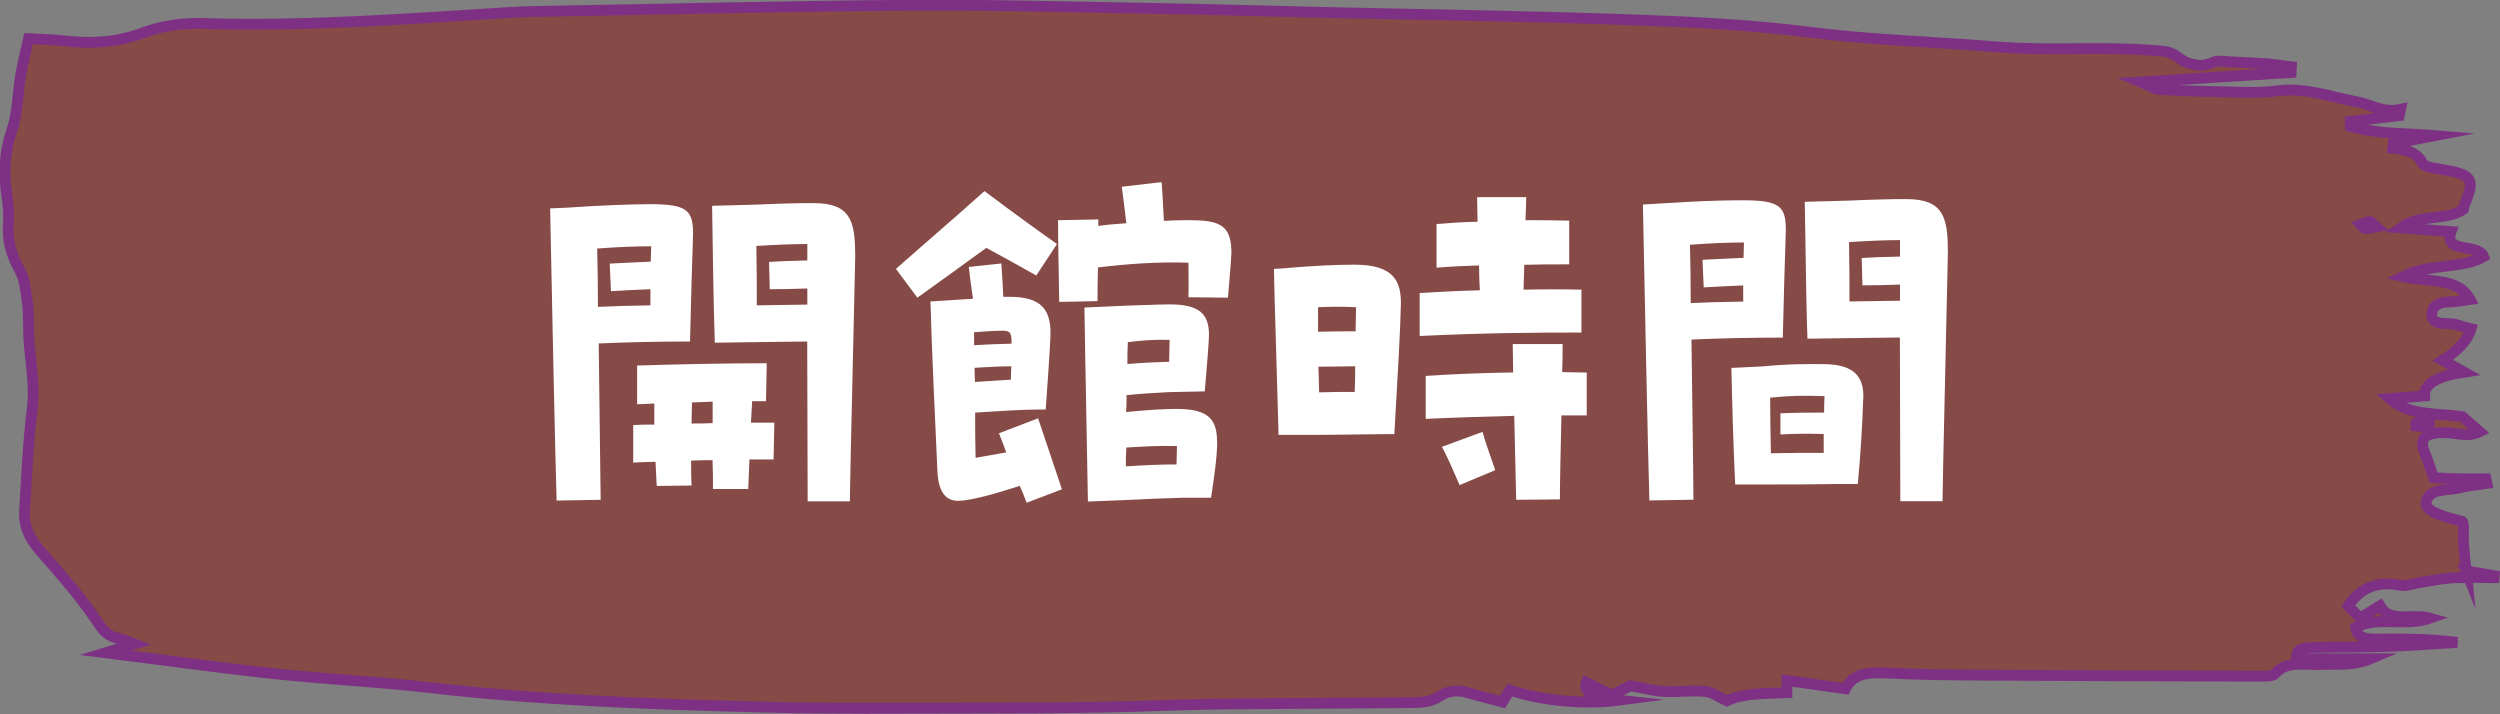
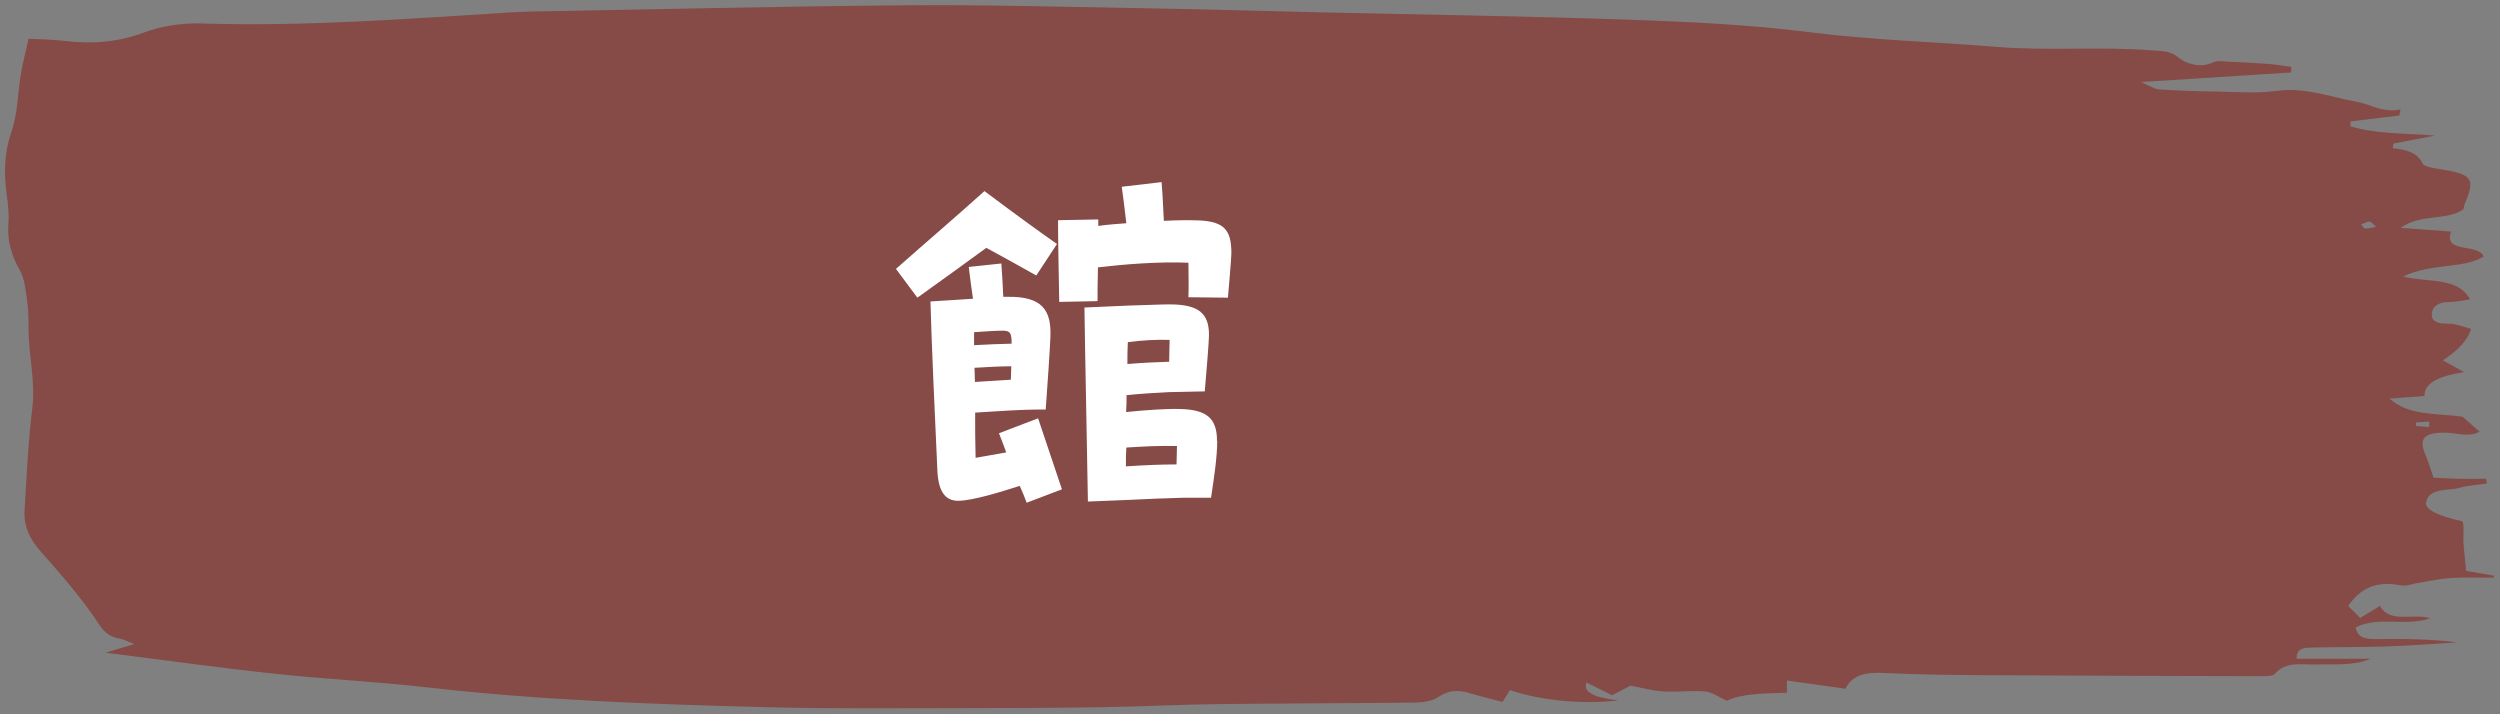
<svg xmlns="http://www.w3.org/2000/svg" id="_レイヤー_2" data-name="レイヤー 2" viewBox="0 0 231.04 66">
  <rect x="0" y="0" width="231.04" height="66" fill="#808080" stroke="none" />
  <defs>
    <style>
      .cls-1 {
        fill: #fff;
      }

      .cls-2 {
        fill: #864a47;
      }

      .cls-3 {
        fill: none;
        stroke: #7e3084;
        stroke-miterlimit: 10;
      }
    </style>
  </defs>
  <g id="_レイヤー_1-2" data-name="レイヤー 1">
    <path class="cls-2" d="M227.92,52.81c-.1-.97-.19-1.75-.25-2.54-.06-.74.12-2.05-.17-2.11-1.98-.43-3.42-1.03-3.29-1.72.27-1.39,1.96-1.05,3.09-1.36.8-.22,1.68-.27,2.53-.4-.03-.14-.06-.29-.09-.43-.85,0-1.69.01-2.54,0-.81-.02-1.62-.07-2.3-.1-.31-.88-.49-1.53-.76-2.15-.65-1.49-.1-2.07,1.98-2.01.98.03,1.99.44,3.04-.09-.68-.6-1.26-1.12-1.58-1.39-2.57-.35-4.95-.07-6.75-1.67,1.08-.08,2.16-.17,3.24-.25q-.1-1.64,3.65-2.2c-.68-.38-1.29-.72-1.96-1.09q2.17-1.41,2.61-2.91c-.69-.17-1.41-.49-2.12-.48-.98.02-1.59-.2-1.51-.95.06-.65.61-1.05,1.58-1.05.63,0,1.27-.15,1.95-.24-1.14-2.08-3.67-1.52-6.2-2.11,2.65-1.27,5.5-.69,7.46-1.84-.48-1.29-3.76-.23-3.01-2.32-1.43-.11-2.83-.21-4.66-.34,1.86-1.35,4.24-.61,5.81-1.73.02-.09.04-.29.11-.48,1.01-2.43.74-2.75-2.61-3.27-.47-.07-1.19-.23-1.29-.47-.44-1-1.49-1.28-2.75-1.42l.05-.42c1.24-.24,2.49-.48,3.85-.74-2.73-.23-5.36-.12-7.8-.85,0-.15,0-.3-.01-.46,1.5-.18,3.01-.36,4.51-.54.04-.19.08-.38.12-.57-1.65.36-2.78-.48-3.98-.69-2.43-.43-4.77-1.38-7.47-1.02-1.85.25-3.79.09-5.69.06-1.73-.02-3.47-.09-5.19-.2-.4-.02-.76-.3-1.67-.68,5.04-.32,9.46-.6,13.88-.88.01-.17.02-.34.03-.52-.7-.09-1.4-.21-2.1-.27-1.2-.09-2.4-.15-3.6-.2-.51-.02-1.15-.14-1.51.04-1.27.64-2.66.04-3.17-.39-.8-.68-1.53-.63-2.44-.7-4.8-.39-9.62.07-14.45-.33-5.74-.47-11.5-.62-17.23-1.35-5.43-.69-10.98-.96-16.5-1.15-9.59-.34-19.19-.47-28.78-.69-5.45-.13-10.91-.29-16.36-.38-7.27-.12-14.55-.33-21.82-.27-11.61.09-23.22.38-34.84.58-.61.01-1.21.05-1.82.08-9.49.59-18.98,1.32-28.53,1.02-1.75-.06-3.69.24-5.26.82-2.4.9-4.75,1.1-7.3.8-1.16-.14-2.35-.15-3.41-.21-.27,1.24-.54,2.26-.71,3.28-.3,1.77-.28,3.61-.87,5.32-.66,1.92-.71,3.79-.45,5.72.13.92.24,1.86.17,2.78-.12,1.5.25,2.87,1.03,4.25.49.88.56,1.92.7,2.89.13.85.13,1.72.13,2.58,0,2.43.65,4.83.35,7.29-.39,3.17-.53,6.36-.72,9.54-.08,1.36.45,2.56,1.48,3.72,1.89,2.13,3.77,4.29,5.29,6.58.54.81.95,1.3,2.05,1.5.39.07.74.27,1.32.49-.96.29-1.68.5-2.66.8,5.43.68,10.51,1.4,15.61,1.94,4.71.51,9.47.73,14.17,1.27,10.3,1.18,20.68,1.55,31.06,1.82,6.3.17,12.62.09,18.93.09,4.23,0,8.45-.02,12.68-.09,3.46-.06,6.91-.24,10.37-.28,6.05-.07,12.11-.07,18.17-.14.72,0,1.62-.14,2.13-.48.91-.62,1.76-.74,2.84-.42.92.28,1.87.5,3.15.84.18-.29.47-.76.68-1.1,2.91,1.01,6.99,1.35,10.02.95q-3.46-.36-2.95-1.65c.8.4,1.56.78,2.38,1.18.67-.35,1.3-.68,1.68-.88,1.18.21,2.11.48,3.07.53,1.27.08,2.56-.11,3.82,0,.67.06,1.28.52,2.02.86,1.51-.7,3.54-.67,5.56-.74v-1.13c1.82.26,3.54.5,5.41.76.68-1.39,2.05-1.54,3.76-1.45,3.18.16,6.37.18,9.56.2,8.3.05,16.59.07,24.89.09.5,0,1.28.02,1.47-.2,1.01-1.22,2.53-.84,3.93-.88,1.65-.05,3.35.14,4.92-.53h-6.83c-.06-1.06.81-1.02,1.57-1.04,2.25-.05,4.51-.02,6.76-.1,2.17-.07,4.34-.24,6.51-.37-2.44-.32-4.85-.33-7.26-.31-.98,0-1.93.04-2.13-1.07,2.08-1.1,4.6-.04,6.89-.86-1.66-.48-3.72.52-4.65-1.13-.69.42-1.2.73-1.82,1.11-.44-.44-.8-.79-1.11-1.11,1.09-1.58,2.53-2.37,4.87-1.9.5.1,1.13-.17,1.7-.25,1.01-.16,2.02-.38,3.03-.44,1.28-.07,2.57-.02,3.85-.02,0-.06.01-.12.02-.19-.86-.15-1.73-.29-2.58-.44M218.59,21.12c-.15-.01-.26-.24-.39-.37.26-.1.52-.25.79-.27.13-.01.29.22.6.48-.46.08-.74.19-1.01.16M223.29,39.36s-.03-.32-.01-.32c.41-.04.83-.05,1.24-.08l-.05.5c-.39-.03-.79-.05-1.18-.09" />
-     <path class="cls-3" d="M227.92,52.81c-.1-.97-.19-1.75-.25-2.54-.06-.74.12-2.05-.17-2.11-1.98-.43-3.42-1.03-3.29-1.72.27-1.39,1.96-1.05,3.09-1.36.8-.22,1.68-.27,2.53-.4-.03-.14-.06-.29-.09-.43-.85,0-1.69.01-2.54,0-.81-.02-1.62-.07-2.3-.1-.31-.88-.49-1.53-.76-2.15-.65-1.49-.1-2.07,1.98-2.01.98.03,1.99.44,3.04-.09-.68-.6-1.26-1.12-1.58-1.39-2.57-.35-4.95-.07-6.75-1.67,1.08-.08,2.16-.17,3.24-.25q-.1-1.64,3.65-2.2c-.68-.38-1.29-.72-1.96-1.09q2.17-1.41,2.61-2.91c-.69-.17-1.41-.49-2.12-.48-.98.02-1.59-.2-1.51-.95.06-.65.61-1.05,1.58-1.05.63,0,1.27-.15,1.95-.24-1.14-2.08-3.67-1.52-6.2-2.11,2.65-1.27,5.5-.69,7.46-1.84-.48-1.29-3.76-.23-3.01-2.32-1.43-.11-2.83-.21-4.66-.34,1.86-1.35,4.24-.61,5.81-1.73.02-.09.04-.29.11-.48,1.01-2.43.74-2.75-2.61-3.27-.47-.07-1.19-.23-1.29-.47-.44-1-1.49-1.28-2.75-1.42l.05-.42c1.24-.24,2.49-.48,3.85-.74-2.73-.23-5.36-.12-7.8-.85,0-.15,0-.3-.01-.46,1.5-.18,3.01-.36,4.51-.54.04-.19.08-.38.12-.57-1.65.36-2.78-.48-3.98-.69-2.43-.43-4.77-1.38-7.47-1.02-1.85.25-3.79.09-5.69.06-1.73-.02-3.47-.09-5.19-.2-.4-.02-.76-.3-1.67-.68,5.04-.32,9.46-.6,13.88-.88.01-.17.02-.34.03-.52-.7-.09-1.4-.21-2.1-.27-1.2-.09-2.4-.15-3.6-.2-.51-.02-1.15-.14-1.51.04-1.27.64-2.66.04-3.17-.39-.8-.68-1.53-.63-2.44-.7-4.8-.39-9.62.07-14.45-.33-5.74-.47-11.5-.62-17.23-1.35-5.43-.69-10.98-.96-16.5-1.15-9.59-.34-19.19-.47-28.78-.69-5.45-.13-10.91-.29-16.36-.38-7.27-.12-14.55-.33-21.82-.27-11.61.09-23.22.38-34.84.58-.61.01-1.21.05-1.82.08-9.49.59-18.98,1.32-28.53,1.02-1.75-.06-3.69.24-5.26.82-2.4.9-4.75,1.1-7.3.8-1.16-.14-2.35-.15-3.41-.21-.27,1.24-.54,2.26-.71,3.28-.3,1.77-.28,3.61-.87,5.32-.66,1.92-.71,3.79-.45,5.72.13.92.24,1.86.17,2.78-.12,1.5.25,2.87,1.03,4.25.49.88.56,1.92.7,2.89.13.85.13,1.72.13,2.58,0,2.43.65,4.83.35,7.29-.39,3.17-.53,6.36-.72,9.54-.08,1.36.45,2.56,1.48,3.72,1.89,2.13,3.77,4.29,5.29,6.58.54.81.95,1.3,2.05,1.5.39.07.74.27,1.32.49-.96.29-1.68.5-2.66.8,5.43.68,10.51,1.4,15.61,1.94,4.71.51,9.47.73,14.17,1.27,10.3,1.18,20.68,1.55,31.06,1.82,6.3.17,12.62.09,18.93.09,4.23,0,8.45-.02,12.68-.09,3.46-.06,6.91-.24,10.37-.28,6.05-.07,12.11-.07,18.17-.14.72,0,1.62-.14,2.13-.48.91-.62,1.76-.74,2.84-.42.92.28,1.87.5,3.15.84.18-.29.47-.76.68-1.1,2.91,1.01,6.99,1.35,10.02.95q-3.46-.36-2.95-1.65c.8.4,1.56.78,2.38,1.18.67-.35,1.3-.68,1.68-.88,1.18.21,2.11.48,3.07.53,1.27.08,2.56-.11,3.82,0,.67.06,1.28.52,2.02.86,1.51-.7,3.54-.67,5.56-.74v-1.13c1.82.26,3.54.5,5.41.76.68-1.39,2.05-1.54,3.76-1.45,3.18.16,6.37.18,9.56.2,8.3.05,16.59.07,24.89.09.5,0,1.28.02,1.47-.2,1.01-1.22,2.53-.84,3.93-.88,1.65-.05,3.35.14,4.92-.53h-6.83c-.06-1.06.81-1.02,1.57-1.04,2.25-.05,4.51-.02,6.76-.1,2.17-.07,4.34-.24,6.51-.37-2.44-.32-4.85-.33-7.26-.31-.98,0-1.93.04-2.13-1.07,2.08-1.1,4.6-.04,6.89-.86-1.66-.48-3.72.52-4.65-1.13-.69.42-1.2.73-1.82,1.11-.44-.44-.8-.79-1.11-1.11,1.09-1.58,2.53-2.37,4.87-1.9.5.1,1.13-.17,1.7-.25,1.01-.16,2.02-.38,3.03-.44,1.28-.07,2.57-.02,3.85-.02,0-.06.01-.12.02-.19-.86-.15-1.73-.29-2.58-.44ZM218.59,21.12c-.15-.01-.26-.24-.39-.37.26-.1.52-.25.79-.27.13-.01.29.22.6.48-.46.08-.74.19-1.01.16ZM223.29,39.36s-.03-.32-.01-.32c.41-.04.83-.05,1.24-.08l-.05.5c-.39-.03-.79-.05-1.18-.09Z" />
    <g>
-       <path class="cls-1" d="M55.33,31.73c.07,4.82.11,9.64.18,14.46l-4.07.07c-.11-3.19-.5-21.65-.6-27l1.59-.07c3.01-.21,5.95-.32,7.65-.32,3.37,0,3.97.53,3.97,2.73-.11,3.3-.18,5.88-.28,9.96-3.12,0-5.88.07-8.43.18ZM55.19,22.97c.04,1.81.07,3.58.07,5.39,1.38-.07,2.94-.11,4.85-.14v-1.49c-1.31.04-2.37.11-3.65.18l-.11-2.55c1.06-.04,2.52-.14,3.79-.18,0-.5.04-.99.04-1.42-1.52,0-3.12.07-5,.21ZM69.4,39.06h2.16l-.07,3.4h-2.23l-.11,2.73h-3.26c0-.81,0-1.74-.04-2.66-.67,0-1.31,0-1.98.04,0,.78,0,1.56.04,2.3l-3.22.04-.11-2.23c-.74,0-1.42.04-2.06.07v-3.47c.6-.04,1.28-.04,1.95-.04v-1.95c-.53.04-1.06.04-1.59.07v-3.58c3.61-.11,8.01-.21,11.98-.21l-.07,3.51h-1.28l-.11,1.98ZM65.86,39.1v-1.98c-.64.04-1.28.04-1.91.07,0,.6-.04,1.28-.04,1.95.64,0,1.31,0,1.95-.04ZM79.04,23.51c0,.57-.04,1.17-.04,1.84-.14,6.77-.42,17.75-.46,20.98h-3.9l-.04-14.77c-2.13.04-4.46.04-8.54.11-.14-4.22-.18-8.43-.25-12.65l4.04-.11c2.55-.11,3.93-.14,5.35-.14,3.37,0,3.83,1.63,3.83,4.75ZM74.61,28.15v-1.49c-1.17.04-2.37.07-3.47.07l-.07-2.52c.96-.07,2.23-.11,3.54-.14v-1.52c-1.35,0-2.94.07-4.71.18.04,2.2.04,3.86.04,5.49,1.84-.04,3.26-.04,4.68-.07Z" />
      <path class="cls-1" d="M91.16,22.9c-1.98,1.45-3.76,2.73-6.38,4.61l-1.98-2.66c3.12-2.76,5.14-4.46,8.18-7.19,3.22,2.41,4.75,3.51,6.7,4.89l-1.91,2.91c-1.56-.89-3.05-1.7-4.61-2.55ZM95.94,38.67l2.2,6.55-3.26,1.24c-.21-.57-.43-1.1-.64-1.56-1.56.5-4.32,1.38-5.7,1.38-1.03,0-1.81-.64-1.91-2.76-.21-4.5-.57-12.54-.64-15.66l3.93-.25c-.14-.96-.28-1.95-.39-2.94l3.01-.32c.07,1.03.14,2.06.18,3.08h.42c3.15-.04,4.07,1.2,3.93,3.83-.07,1.49-.25,4.11-.43,6.59h-.92c-1.1,0-3.51.14-5.6.28,0,1.45,0,2.8.04,4.18l2.83-.5c-.18-.53-.42-1.13-.67-1.77l3.61-1.38ZM92.68,30.56c-.74,0-1.63.07-2.66.14v1.2c1.2-.07,2.3-.11,3.47-.14,0-.96-.11-1.2-.81-1.2ZM90.09,35.3l3.33-.21c0-.46.04-.89.04-1.24-.99,0-2.27.07-3.4.14,0,.46.04.89.04,1.31ZM113.8,23.4c0,.21-.04.46-.04.71-.04.71-.21,2.52-.28,3.4l-3.65-.04c.04-1.21,0-2.13,0-3.19-2.83-.11-5.92.14-8.36.43-.04,1.31-.04,2.52-.04,3.12l-3.54.07c-.04-2.37-.11-5.67-.11-7.55l3.72-.07v.6c.74-.11,1.63-.18,2.59-.25-.14-1.17-.28-2.41-.42-3.37l3.68-.43c.11,1.31.14,2.44.21,3.58,1.24-.07,2.41-.07,3.26-.04,2.27.11,2.98.85,2.98,3.01ZM112.49,40.76c0,1.42-.28,3.33-.57,5.24h-2.59c-1.59.04-3.3.11-5.28.21l-3.51.14c-.11-6.87-.25-12.75-.32-17.93l4.07-.18c1.7-.04,2.91-.11,3.79-.11,2.73,0,3.65.85,3.65,2.83,0,.53-.21,3.15-.39,5.21l-3.33.07c-1.38.07-2.55.14-3.9.28,0,.5,0,1.03-.04,1.56,2.06-.21,3.9-.32,5.03-.28,2.41.07,3.37.85,3.37,2.94ZM104.05,43.1c1.7-.11,3.22-.18,4.68-.18,0-.53.04-1.1.04-1.7-1.74-.04-3.08.04-4.68.14-.04.57-.04,1.17-.04,1.74ZM104.23,31.62c-.04.67-.04,1.35-.04,2.02,1.35-.11,2.76-.18,3.86-.21,0-.74.04-1.42.04-2.02-1.2-.04-2.62.04-3.86.21Z" />
-       <path class="cls-1" d="M129.46,28.25c-.07,2.8-.25,5.6-.6,11.87h-.85c-2.55.04-4.07.04-6.02.07h-3.83c-.21-7.94-.35-11.44-.43-15.34l.74-.04c2.8-.25,5.03-.35,6.7-.35,3.61,0,4.36,1.49,4.29,3.79ZM121.81,28.39v2.27c1.2-.04,2.23-.04,3.47-.04,0-.74.04-1.45.04-2.23-1.42-.07-2.48-.04-3.51,0ZM121.91,36.26c1.13-.04,2.16-.04,3.29-.04.04-.89.04-1.67.04-2.37-1.2,0-2.2.04-3.4.04.04.74.04,1.56.07,2.37ZM146.15,30.73c-4.32,0-9.11.04-14.95.32v-3.97c1.84-.11,3.69-.21,5.56-.25-.04-.74-.07-1.49-.07-2.3-1.42.04-2.73.11-3.93.21v-4.04c1.35-.11,2.59-.18,3.79-.21,0-.74-.04-1.49-.04-2.27h4.54c0,.35-.04,1.13-.07,2.13,1.28,0,2.59,0,4.04.04v4.04c-1.38,0-2.8,0-4.15.04-.04.81-.04,1.63-.07,2.3,1.88-.04,3.65-.04,5.35,0v3.97ZM146.64,38.39h-2.34c-.07,3.15-.14,6.13-.14,7.76l-4.04.04-.18-7.76c-2.52.07-5.24.14-8.18.28v-3.97c2.69-.18,5.46-.28,8.08-.32,0-.92-.04-1.84-.04-2.62h4.61c0,.81,0,1.7-.04,2.59.78,0,1.52.04,2.27.04v3.97ZM137.01,39.91c.32,1.17.74,2.23,1.17,3.54l-3.29,1.38c-.39-.92-1.1-2.55-1.63-3.54l3.76-1.38Z" />
-       <path class="cls-1" d="M156.32,31.37c.07,6.2.18,12.75.18,14.81l-4.07.07c-.11-3.19-.5-22-.6-27.35l4.32-.25c1.98-.11,3.76-.14,4.92-.14,3.37,0,3.97.53,3.97,2.73-.11,3.29-.18,5.88-.28,9.96-3.08,0-5.88.07-8.43.18ZM156.18,22.62c.04,1.52.07,3.37.07,5.39,1.38-.07,2.94-.11,4.85-.14v-1.49c-1.31.04-2.37.11-3.65.18l-.11-2.55c1.06-.04,2.52-.14,3.79-.18,0-.5.04-.99.04-1.42-1.52,0-3.12.07-5,.21ZM172.19,36.83c-.07,2.34-.25,5.31-.5,7.9h-1.91c-2.62.04-3.79.04-6.02.04h-3.4c-.18-3.65-.28-7.51-.35-10.77l2.91-.14c2.62-.25,4.18-.21,5.56-.21,3.01,0,3.79,1.28,3.72,3.19ZM163.65,41.89c1.88-.04,3.05-.04,4.89-.04v-1.74c-1.52-.04-2.37-.04-4,.04v-1.95c1.63-.07,2.55-.07,4.04-.07,0-.5,0-.99.04-1.52-2.13-.07-3.22-.04-5.03.14,0,1.7.04,3.51.07,5.14ZM180.02,23.15c0,.57-.04,1.17-.04,1.84-.14,6.77-.42,18.11-.46,21.33h-3.9l-.04-15.13c-2.13.04-4.46.04-8.54.11-.07-1.03-.18-7.94-.25-12.65l4.04-.11c2.55-.11,3.93-.14,5.35-.14,3.37,0,3.83,1.63,3.83,4.75ZM175.59,27.79v-1.49c-1.17.04-2.37.07-3.47.07l-.07-2.52c.96-.07,2.23-.11,3.54-.14v-1.52c-1.35,0-2.94.07-4.71.18.04,2.2.04,3.86.04,5.49,1.84-.04,3.26-.04,4.68-.07Z" />
    </g>
  </g>
</svg>